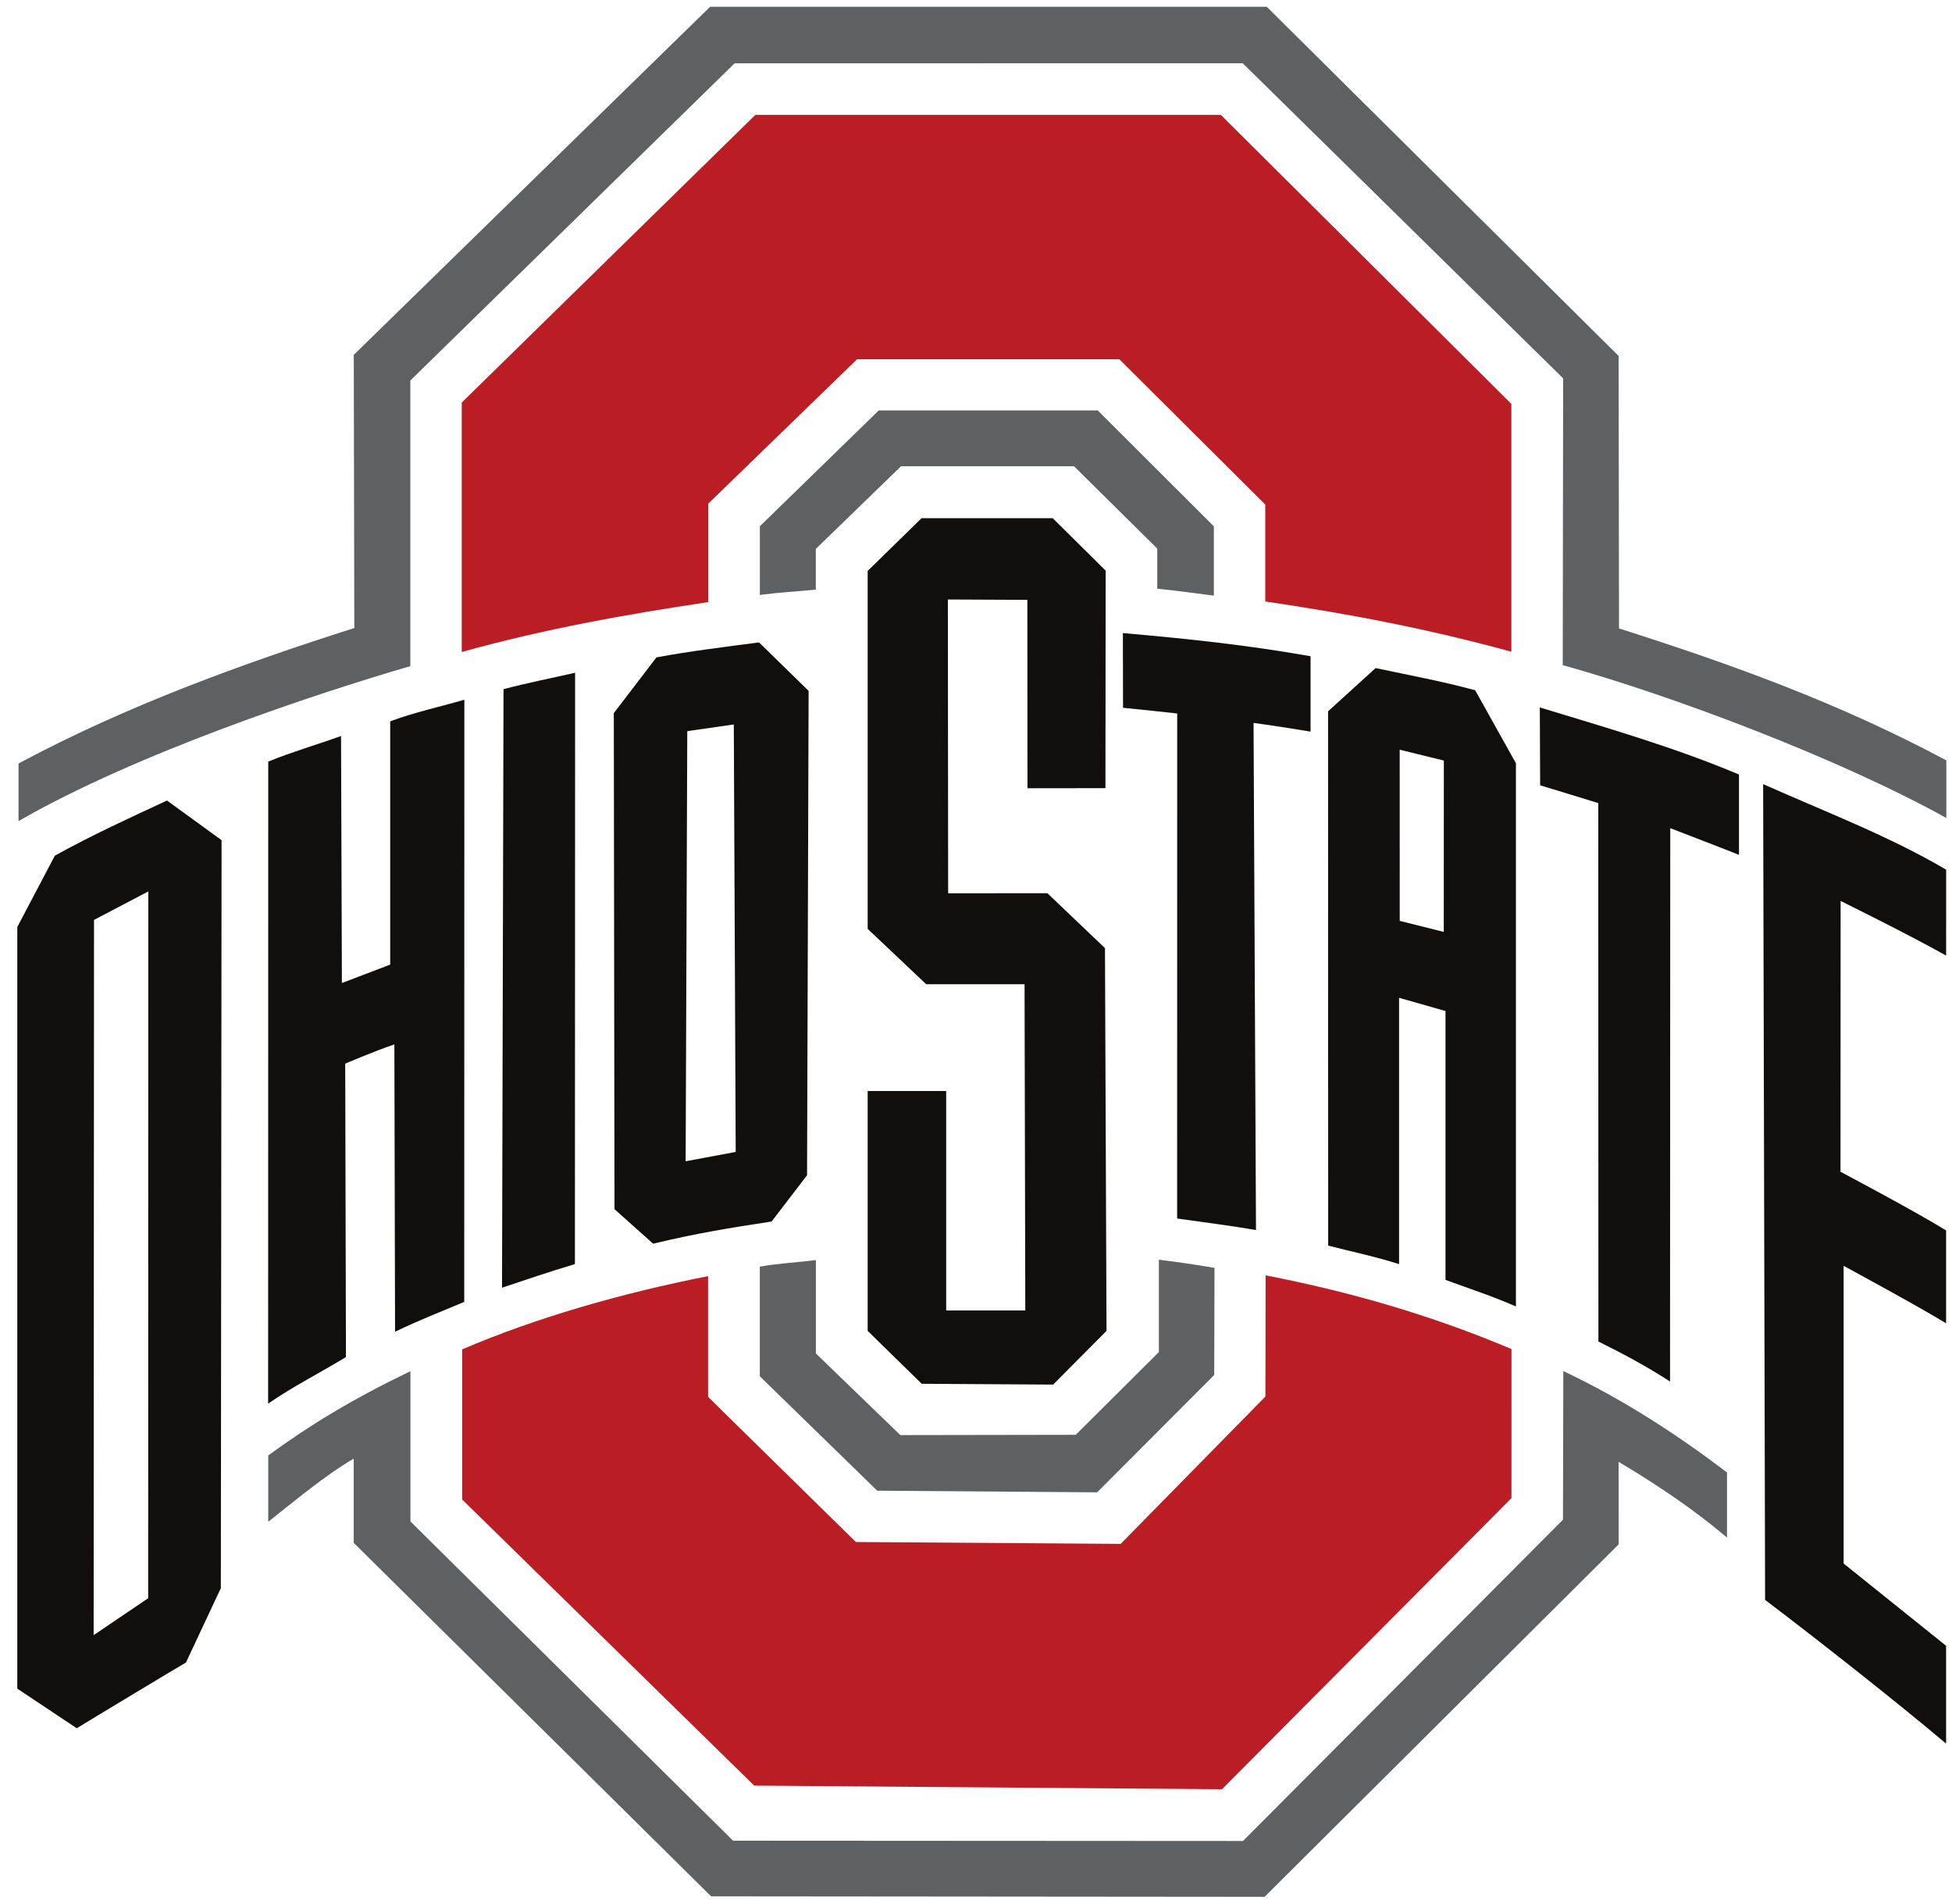
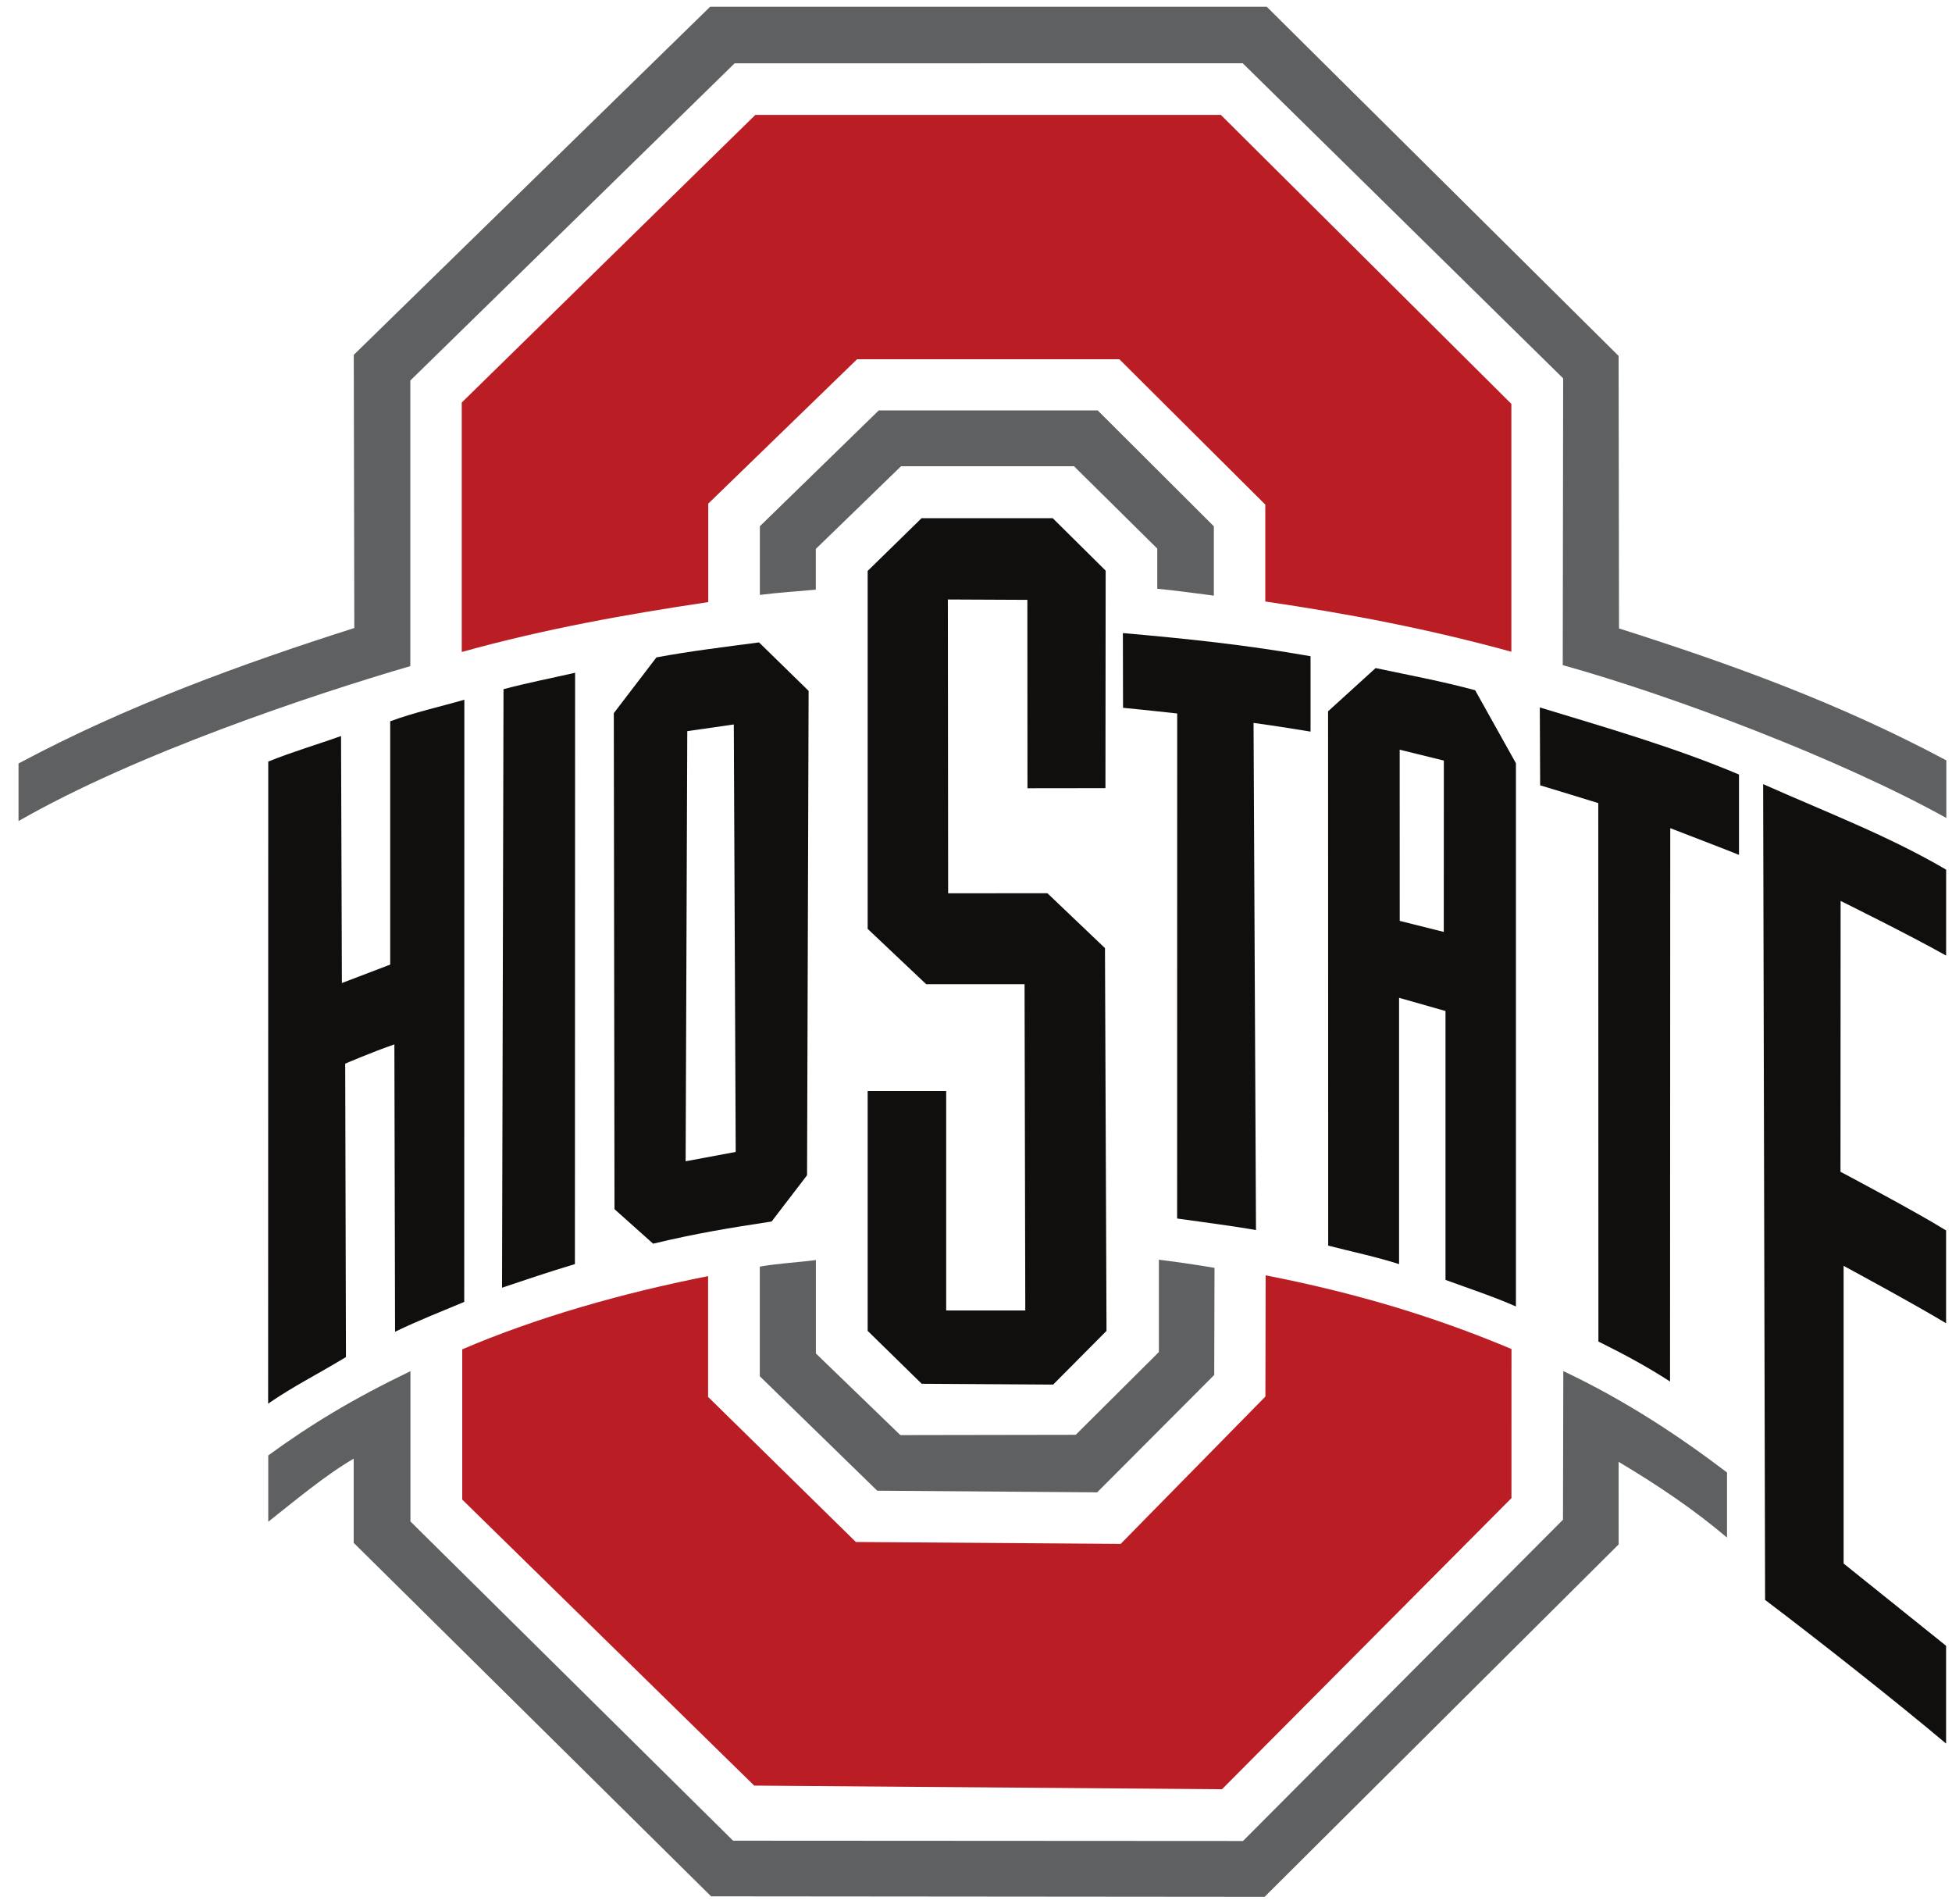
<svg xmlns="http://www.w3.org/2000/svg" width="80" height="78" viewBox="0 0 80 78" fill="none">
  <path d="M20.636 28.239L20.575 52.764C21.562 52.434 22.467 52.123 23.562 51.796L23.57 27.566C22.593 27.789 21.614 27.979 20.636 28.239Z" fill="#100F0D" />
  <path d="M63.121 32.178C63.346 32.242 65.503 32.907 65.503 32.907L65.509 54.969C66.573 55.496 67.494 55.993 68.444 56.607L68.453 33.934C68.453 33.934 71.079 34.943 71.27 35.028V31.736C68.651 30.629 65.801 29.807 63.107 28.987L63.121 32.178Z" fill="#100F0D" />
  <path d="M53.711 26.889C51.059 26.422 48.689 26.175 46.02 25.94L46.026 29.002C46.906 29.086 48.246 29.235 48.246 29.235L48.243 49.928C49.34 50.086 50.48 50.225 51.475 50.402L51.375 29.62C51.375 29.62 52.597 29.79 53.711 29.978V26.888L53.711 26.889Z" fill="#100F0D" />
  <path d="M26.903 26.936L25.156 29.221L25.184 49.545L26.767 50.96C28.556 50.531 29.896 50.315 31.624 50.051L33.076 48.155L33.14 28.308L31.107 26.322C29.711 26.508 28.31 26.675 26.903 26.936ZM28.1 47.583L28.167 29.959L30.074 29.684L30.152 47.2L28.1 47.583Z" fill="#100F0D" />
  <path d="M62.125 31.268L60.457 28.282C59.04 27.901 57.796 27.676 56.378 27.374L54.429 29.146L54.434 51.039C55.418 51.292 56.386 51.492 57.339 51.797V40.885L59.242 41.426V52.444C60.224 52.804 61.186 53.117 62.128 53.532V31.269L62.125 31.268ZM59.171 38.185L57.366 37.733L57.364 30.719L59.174 31.164L59.171 38.185Z" fill="#100F0D" />
  <path d="M15.99 39.525L14.012 40.279L13.977 30.158C12.956 30.524 12.004 30.797 10.994 31.205L10.989 57.514C12.062 56.777 12.889 56.383 14.178 55.606L14.148 43.583C14.148 43.583 15.291 43.091 16.163 42.794L16.191 54.568C17.175 54.093 17.996 53.78 19.026 53.345L19.031 28.671C18.014 28.965 17.002 29.183 15.992 29.555V39.525H15.99L15.99 39.525Z" fill="#100F0D" />
  <path d="M35.56 44.705V54.532L37.775 56.7L43.162 56.733L45.349 54.532L45.286 38.849L42.926 36.599L38.858 36.602L38.847 24.564L42.105 24.579L42.109 32.298L45.305 32.294L45.314 23.382L43.145 21.233H37.769L35.56 23.393V38.06L37.959 40.328H41.99L42.02 53.696H38.778V44.705H35.56Z" fill="#100F0D" />
-   <path d="M2.247 35.062L0.709 37.984V69.192L3.145 70.815C3.552 70.561 7.377 68.258 7.621 68.122L9.051 65.073L9.081 34.426L6.843 32.801C5.268 33.536 3.759 34.221 2.247 35.062ZM6.073 65.487L3.838 67L3.853 37.693L6.078 36.526L6.073 65.487Z" fill="#100F0D" />
  <path d="M72.34 65.556C74.53 67.211 77.743 69.746 79.758 71.443V67.436C78.385 66.331 75.558 64.065 75.558 64.065V51.868C75.558 51.868 78.463 53.436 79.758 54.221V50.417C78.493 49.632 75.43 48.013 75.43 48.013L75.435 36.916C75.435 36.916 78.286 38.323 79.759 39.155L79.76 35.634C77.392 34.242 74.771 33.25 72.26 32.129L72.34 65.556Z" fill="#100F0D" />
  <path d="M31.14 51.9V56.393L35.952 61.081L44.966 61.148L49.763 56.339L49.775 51.95C48.959 51.814 48.33 51.72 47.495 51.616V55.4L44.087 58.791L36.9 58.803L33.438 55.458V51.631C32.606 51.738 31.956 51.757 31.14 51.9Z" fill="#5E6061" />
  <path d="M36.016 16.816L31.142 21.563V24.377C31.971 24.27 32.615 24.24 33.435 24.161V22.492L36.928 19.104H44.017L47.429 22.478V24.124C48.25 24.201 48.919 24.302 49.748 24.406V21.566L44.988 16.816L36.016 16.816Z" fill="#5E6061" />
  <path d="M66.336 14.584L51.916 0.277H29.104L14.499 14.54L14.521 25.733C9.962 27.184 5.178 28.917 0.759 31.284V33.643C5.618 30.854 12.878 28.445 16.816 27.294V15.592L30.107 2.595L50.93 2.591L64.064 15.503L64.047 27.253C68.593 28.522 75.392 31.088 79.768 33.517V31.156C75.364 28.806 71.004 27.23 66.353 25.75L66.336 14.584Z" fill="#5E6061" />
  <path d="M64.057 62.269L50.943 75.434L30.044 75.422L16.821 62.341V56.183C14.41 57.346 12.723 58.378 10.994 59.636V62.354C12.036 61.532 13.324 60.449 14.496 59.768V63.218L29.144 77.702L51.828 77.722L66.338 63.281L66.337 59.898C67.976 60.875 69.43 61.86 70.779 63.001V60.334C68.804 58.833 66.587 57.368 64.07 56.18L64.057 62.269Z" fill="#5E6061" />
  <path d="M30.956 4.709L18.924 16.494V26.715C22.349 25.763 25.636 25.178 29.026 24.671V20.637L35.127 14.719H45.874L51.856 20.676V24.646C55.243 25.142 58.516 25.764 61.941 26.705V16.549L50.036 4.709H30.956V4.709Z" fill="#BA1D24" />
  <path d="M18.943 61.444L30.91 73.165L50.081 73.314L61.945 61.385L61.946 55.276C58.791 53.948 55.58 52.982 51.871 52.256L51.861 57.223L45.93 63.26L35.077 63.183L29.02 57.238V52.29C25.446 52.992 21.944 54.004 18.944 55.289V61.442H18.944L18.943 61.444Z" fill="#BA1D24" />
</svg>